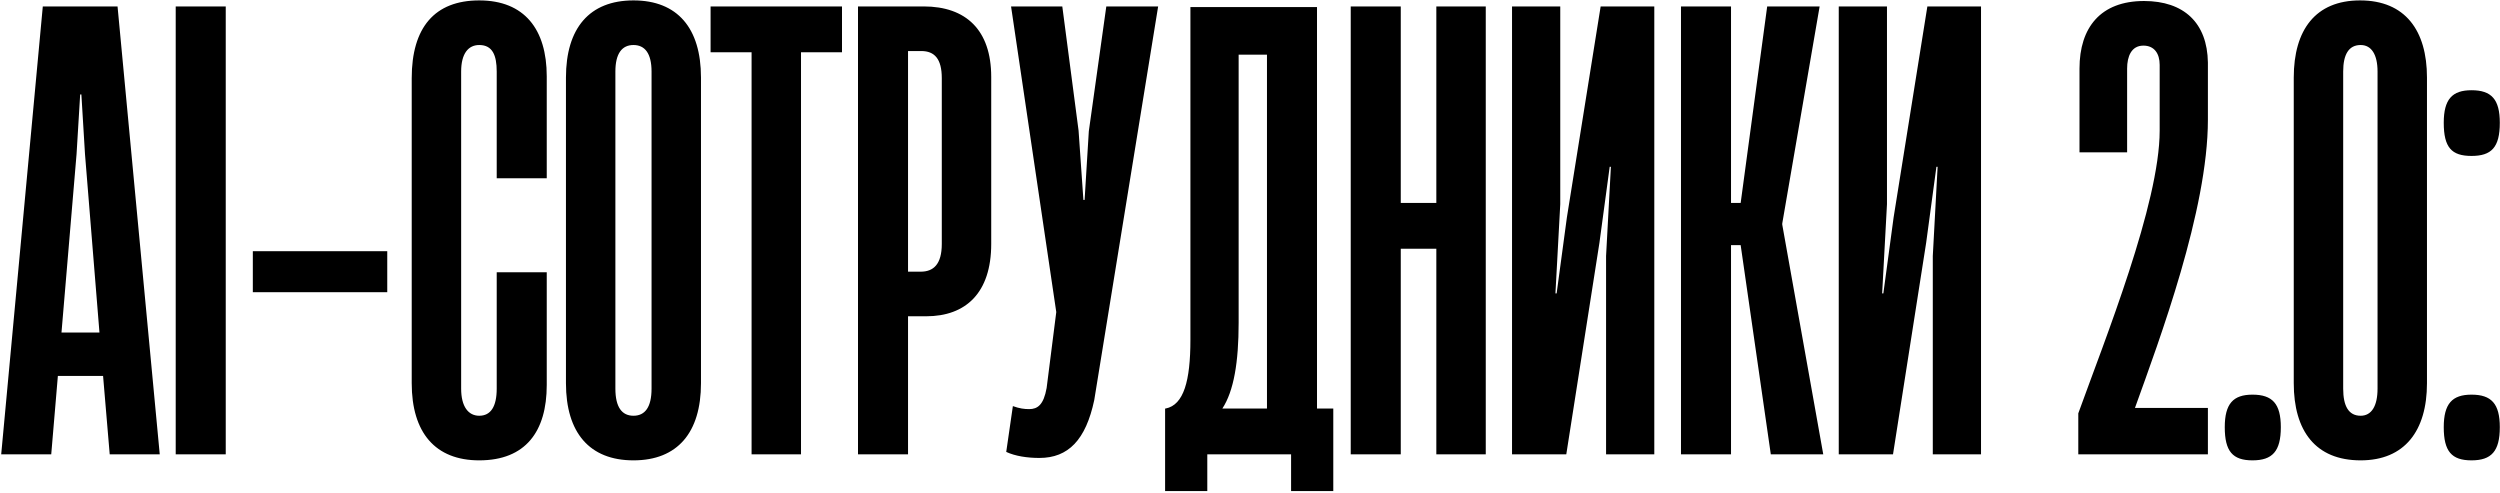
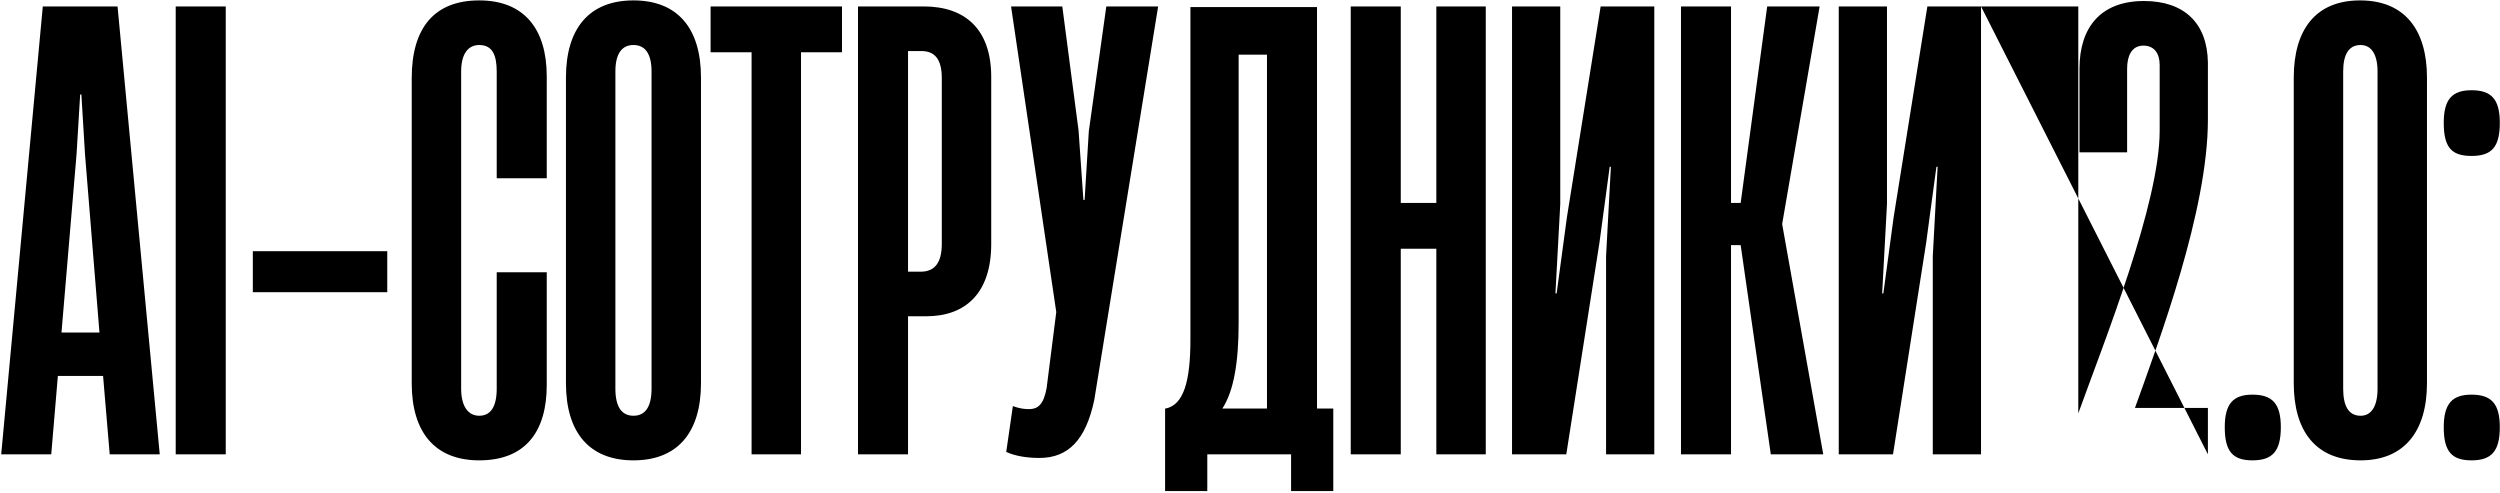
<svg xmlns="http://www.w3.org/2000/svg" width="1040" height="205" viewBox="0 0 1040 205" fill="none">
-   <path d="M66.453 189H45.639L42.881 156.4H24.073L21.314 189H0.5L17.804 2.676H48.899L66.453 189ZM31.847 64.116L25.578 138.344H41.376L35.358 64.116L33.853 39.289H33.352L31.847 64.116ZM93.909 189H73.095V2.676H93.909V189ZM161.098 104.49V121.542H105.176V104.49H161.098ZM199.361 191.508C181.054 191.508 171.274 179.972 171.274 159.409V32.518C171.274 11.454 180.803 0.169 199.361 0.169C218.168 0.169 227.447 12.206 227.447 31.766V74.147H206.633V29.76C206.633 22.989 204.878 18.726 199.361 18.726C194.847 18.726 191.837 22.237 191.837 29.76V161.666C191.837 169.189 194.847 172.951 199.361 172.951C204.125 172.951 206.633 169.189 206.633 161.666V113.267H227.447V160.161C227.447 179.471 218.67 191.508 199.361 191.508ZM263.523 191.508C245.217 191.508 235.436 179.972 235.436 159.409V32.268C235.436 11.704 245.217 0.169 263.523 0.169C281.829 0.169 291.609 11.704 291.609 32.268V159.409C291.609 179.972 281.829 191.508 263.523 191.508ZM263.523 172.951C268.288 172.951 271.046 169.44 271.046 161.666V29.76C271.046 22.237 268.288 18.726 263.523 18.726C258.758 18.726 256 22.237 256 29.76V161.666C256 169.44 258.758 172.951 263.523 172.951ZM333.22 189H312.657V21.735H295.604V2.676H350.272V21.735H333.22V189ZM377.742 189H356.928V2.676H384.262C401.816 2.676 412.348 12.457 412.348 32.017V101.481C412.348 121.793 401.816 131.573 385.265 131.573H377.742V189ZM377.742 21.234V113.016H383.008C388.274 113.016 391.785 110.007 391.785 101.481V32.518C391.785 24.494 388.776 21.234 383.259 21.234H377.742ZM432.386 190.505C427.371 190.505 422.356 189.752 418.594 187.997L421.352 168.938C424.111 169.941 426.117 170.192 428.123 170.192C431.634 170.192 434.142 168.437 435.396 161.415L439.408 129.818L420.6 2.676H441.916L448.687 54.336L450.693 83.174H451.194L452.95 54.586L460.222 2.676H481.788L455.207 166.431C451.696 182.981 444.423 190.505 432.386 190.505ZM547.875 2.927V169.941H554.646V204.297H537.092V189H502.234V204.297H484.68V169.941H484.931C492.454 168.437 495.213 158.406 495.213 141.353V2.927H547.875ZM515.274 22.738V134.332C515.274 150.632 513.268 162.669 508.504 169.941H527.061V22.738H515.274ZM597.514 84.428V2.676H618.077V189H597.514V103.487H582.718V189H561.904V2.676H582.718V84.428H597.514ZM688.187 2.676V189H668.126V106.496L670.132 69.382H669.63L665.367 100.979L651.575 189H629.005V2.676H649.067V84.93L647.061 122.044H647.562L651.826 90.447L665.869 2.676H688.187ZM720.104 189H699.29V2.676H720.104V84.428H724.116L735.15 2.676H756.968L741.42 92.954V93.456L758.472 189H736.655L724.116 101.982H720.104V189ZM824.104 2.676V189H804.042V106.496L806.048 69.382H805.547L801.284 100.979L787.491 189H764.922V2.676H784.983V84.93L782.977 122.044H783.479L787.742 90.447L801.785 2.676H824.104ZM918.486 189H864.57V171.948C875.604 141.353 898.424 84.679 898.424 54.336V27.001C898.424 22.237 896.167 18.977 891.654 18.977C886.638 18.977 884.883 23.491 884.883 28.506V63.363H865.072V28.506C865.072 11.454 873.849 0.42 891.904 0.42C908.455 0.42 918.235 9.447 918.486 25.998V49.822C918.486 87.437 898.424 141.103 888.143 169.691H918.486V189ZM937.037 191.508C928.762 191.508 925.502 187.746 925.502 177.715C925.502 167.935 929.013 164.174 937.037 164.174C945.313 164.174 948.824 167.935 948.824 177.715C948.824 187.746 945.313 191.508 937.037 191.508ZM982.037 191.508C963.229 191.508 954.202 179.22 954.202 159.409V32.268C954.202 12.457 963.229 0.169 981.786 0.169C1000.59 0.169 1009.62 12.707 1009.62 32.268V159.409C1009.62 179.22 1000.34 191.508 982.037 191.508ZM982.037 172.951C986.551 172.951 989.059 168.938 989.059 161.666V29.76C989.059 22.738 986.551 18.726 982.037 18.726C977.022 18.726 974.765 22.738 974.765 29.76V161.666C974.765 168.938 977.022 172.951 982.037 172.951ZM1028.14 64.868C1019.86 64.868 1016.6 61.357 1016.6 51.075C1016.6 41.295 1020.11 37.534 1028.14 37.534C1036.41 37.534 1039.92 41.295 1039.92 51.075C1039.92 61.357 1036.41 64.868 1028.14 64.868ZM1028.14 191.508C1019.86 191.508 1016.6 187.746 1016.6 177.715C1016.6 167.935 1020.11 164.174 1028.14 164.174C1036.41 164.174 1039.92 167.935 1039.92 177.715C1039.92 187.746 1036.41 191.508 1028.14 191.508Z" fill="black" />
+   <path d="M66.453 189H45.639L42.881 156.4H24.073L21.314 189H0.5L17.804 2.676H48.899L66.453 189ZM31.847 64.116L25.578 138.344H41.376L35.358 64.116L33.853 39.289H33.352L31.847 64.116ZM93.909 189H73.095V2.676H93.909V189ZM161.098 104.49V121.542H105.176V104.49H161.098ZM199.361 191.508C181.054 191.508 171.274 179.972 171.274 159.409V32.518C171.274 11.454 180.803 0.169 199.361 0.169C218.168 0.169 227.447 12.206 227.447 31.766V74.147H206.633V29.76C206.633 22.989 204.878 18.726 199.361 18.726C194.847 18.726 191.837 22.237 191.837 29.76V161.666C191.837 169.189 194.847 172.951 199.361 172.951C204.125 172.951 206.633 169.189 206.633 161.666V113.267H227.447V160.161C227.447 179.471 218.67 191.508 199.361 191.508ZM263.523 191.508C245.217 191.508 235.436 179.972 235.436 159.409V32.268C235.436 11.704 245.217 0.169 263.523 0.169C281.829 0.169 291.609 11.704 291.609 32.268V159.409C291.609 179.972 281.829 191.508 263.523 191.508ZM263.523 172.951C268.288 172.951 271.046 169.44 271.046 161.666V29.76C271.046 22.237 268.288 18.726 263.523 18.726C258.758 18.726 256 22.237 256 29.76V161.666C256 169.44 258.758 172.951 263.523 172.951ZM333.22 189H312.657V21.735H295.604V2.676H350.272V21.735H333.22V189ZM377.742 189H356.928V2.676H384.262C401.816 2.676 412.348 12.457 412.348 32.017V101.481C412.348 121.793 401.816 131.573 385.265 131.573H377.742V189ZM377.742 21.234V113.016H383.008C388.274 113.016 391.785 110.007 391.785 101.481V32.518C391.785 24.494 388.776 21.234 383.259 21.234H377.742ZM432.386 190.505C427.371 190.505 422.356 189.752 418.594 187.997L421.352 168.938C424.111 169.941 426.117 170.192 428.123 170.192C431.634 170.192 434.142 168.437 435.396 161.415L439.408 129.818L420.6 2.676H441.916L448.687 54.336L450.693 83.174H451.194L452.95 54.586L460.222 2.676H481.788L455.207 166.431C451.696 182.981 444.423 190.505 432.386 190.505ZM547.875 2.927V169.941H554.646V204.297H537.092V189H502.234V204.297H484.68V169.941H484.931C492.454 168.437 495.213 158.406 495.213 141.353V2.927H547.875ZM515.274 22.738V134.332C515.274 150.632 513.268 162.669 508.504 169.941H527.061V22.738H515.274ZM597.514 84.428V2.676H618.077V189H597.514V103.487H582.718V189H561.904V2.676H582.718V84.428H597.514ZM688.187 2.676V189H668.126V106.496L670.132 69.382H669.63L665.367 100.979L651.575 189H629.005V2.676H649.067V84.93L647.061 122.044H647.562L651.826 90.447L665.869 2.676H688.187ZM720.104 189H699.29V2.676H720.104V84.428H724.116L735.15 2.676H756.968L741.42 92.954V93.456L758.472 189H736.655L724.116 101.982H720.104V189ZM824.104 2.676V189H804.042V106.496L806.048 69.382H805.547L801.284 100.979L787.491 189H764.922V2.676H784.983V84.93L782.977 122.044H783.479L787.742 90.447L801.785 2.676H824.104ZH864.57V171.948C875.604 141.353 898.424 84.679 898.424 54.336V27.001C898.424 22.237 896.167 18.977 891.654 18.977C886.638 18.977 884.883 23.491 884.883 28.506V63.363H865.072V28.506C865.072 11.454 873.849 0.42 891.904 0.42C908.455 0.42 918.235 9.447 918.486 25.998V49.822C918.486 87.437 898.424 141.103 888.143 169.691H918.486V189ZM937.037 191.508C928.762 191.508 925.502 187.746 925.502 177.715C925.502 167.935 929.013 164.174 937.037 164.174C945.313 164.174 948.824 167.935 948.824 177.715C948.824 187.746 945.313 191.508 937.037 191.508ZM982.037 191.508C963.229 191.508 954.202 179.22 954.202 159.409V32.268C954.202 12.457 963.229 0.169 981.786 0.169C1000.59 0.169 1009.62 12.707 1009.62 32.268V159.409C1009.62 179.22 1000.34 191.508 982.037 191.508ZM982.037 172.951C986.551 172.951 989.059 168.938 989.059 161.666V29.76C989.059 22.738 986.551 18.726 982.037 18.726C977.022 18.726 974.765 22.738 974.765 29.76V161.666C974.765 168.938 977.022 172.951 982.037 172.951ZM1028.14 64.868C1019.86 64.868 1016.6 61.357 1016.6 51.075C1016.6 41.295 1020.11 37.534 1028.14 37.534C1036.41 37.534 1039.92 41.295 1039.92 51.075C1039.92 61.357 1036.41 64.868 1028.14 64.868ZM1028.14 191.508C1019.86 191.508 1016.6 187.746 1016.6 177.715C1016.6 167.935 1020.11 164.174 1028.14 164.174C1036.41 164.174 1039.92 167.935 1039.92 177.715C1039.92 187.746 1036.41 191.508 1028.14 191.508Z" fill="black" />
</svg>